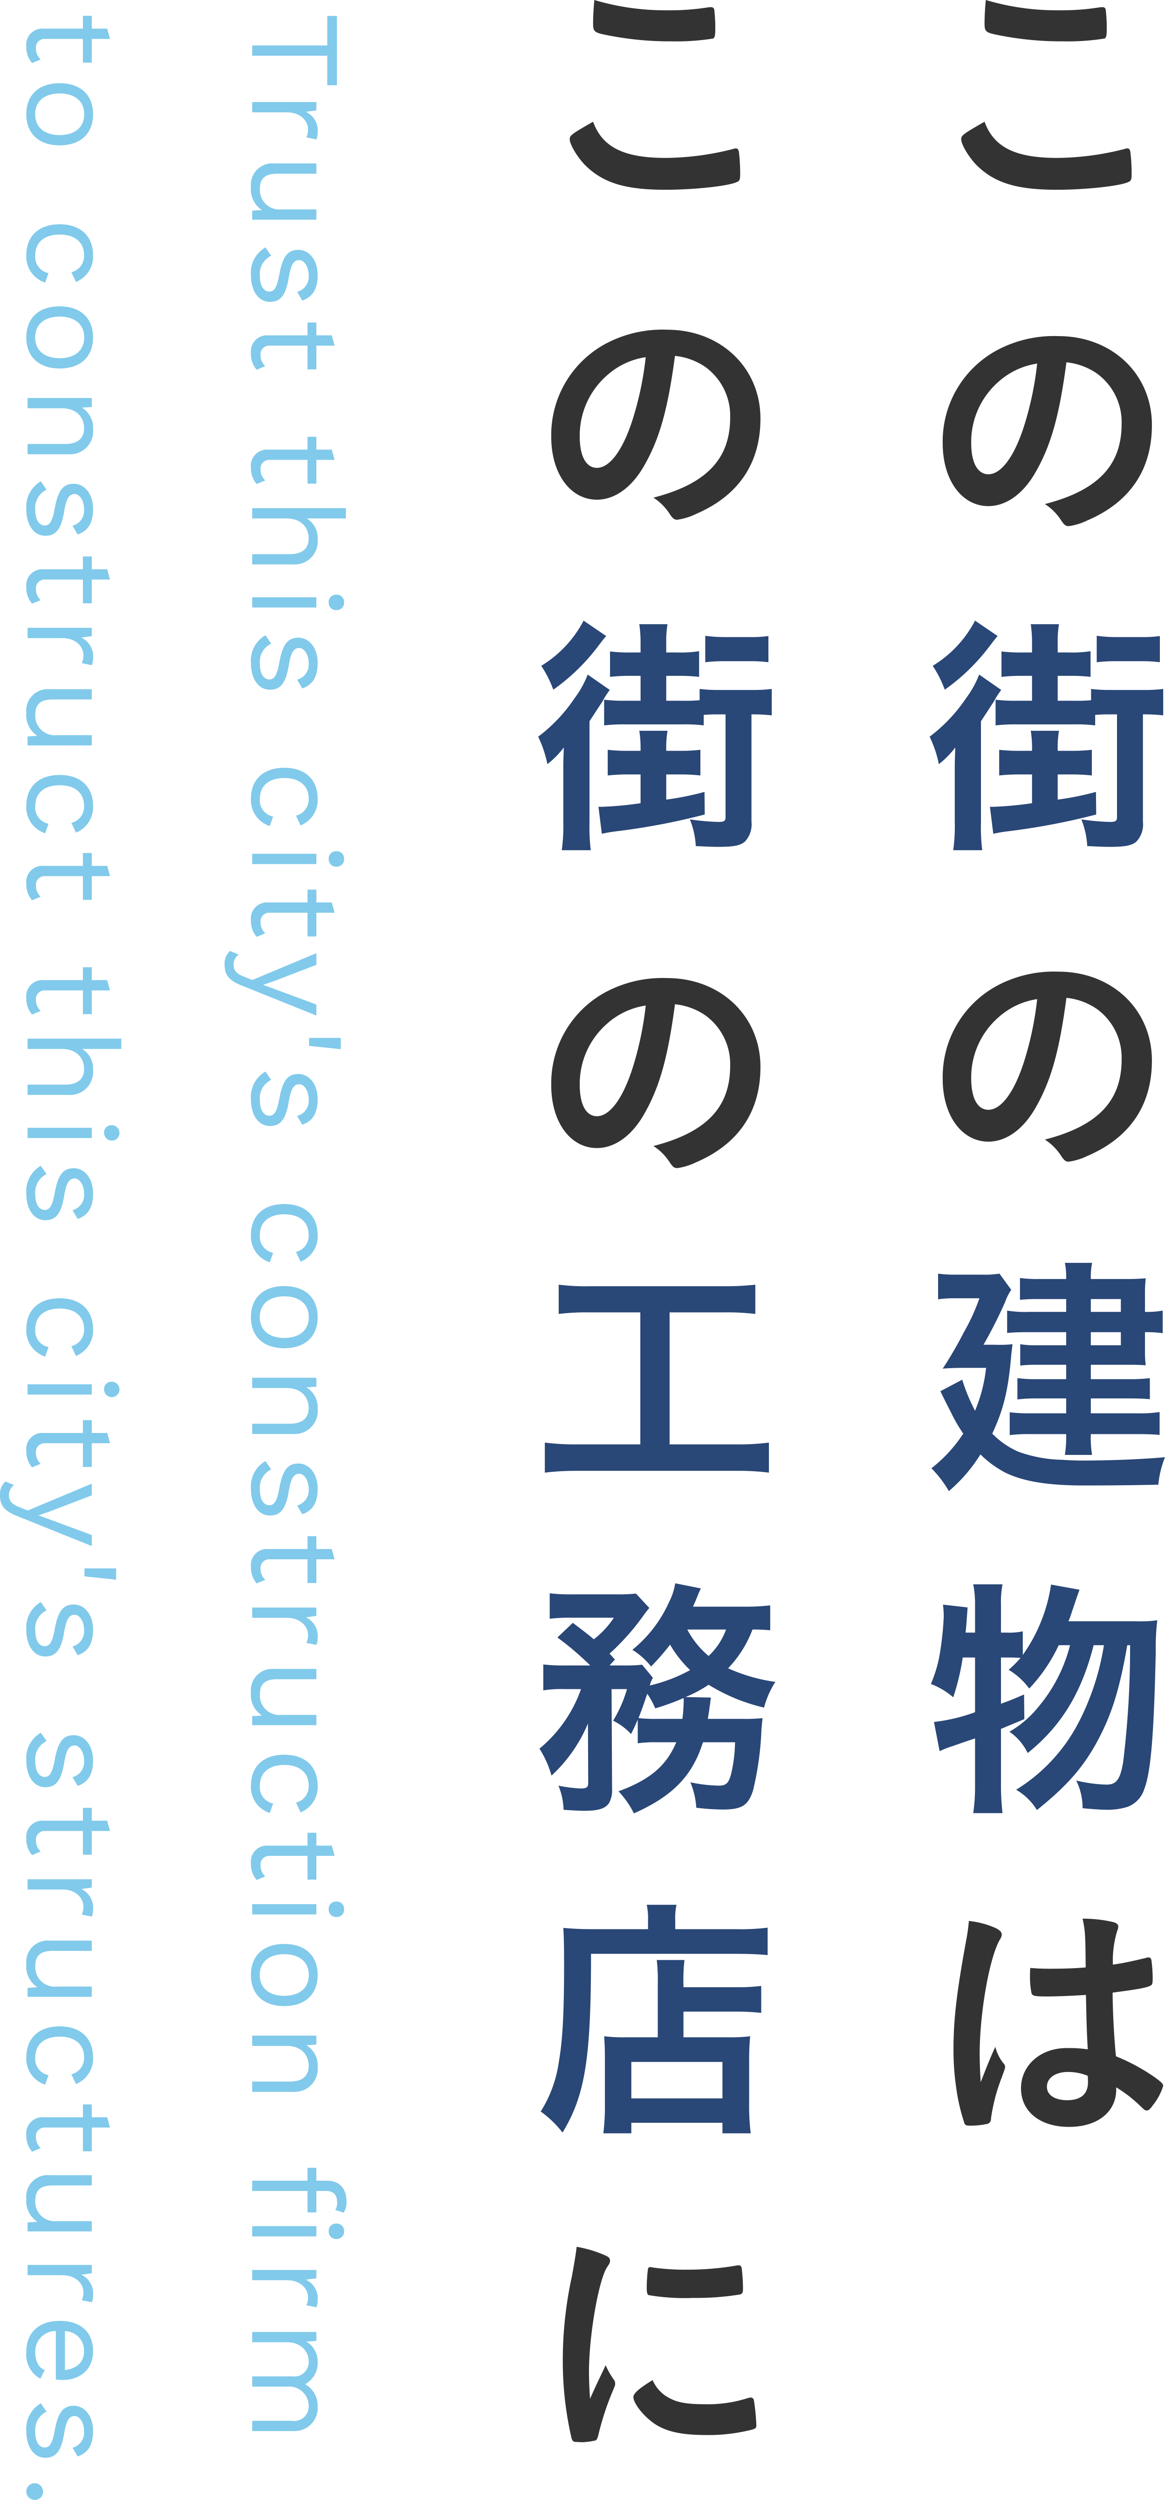
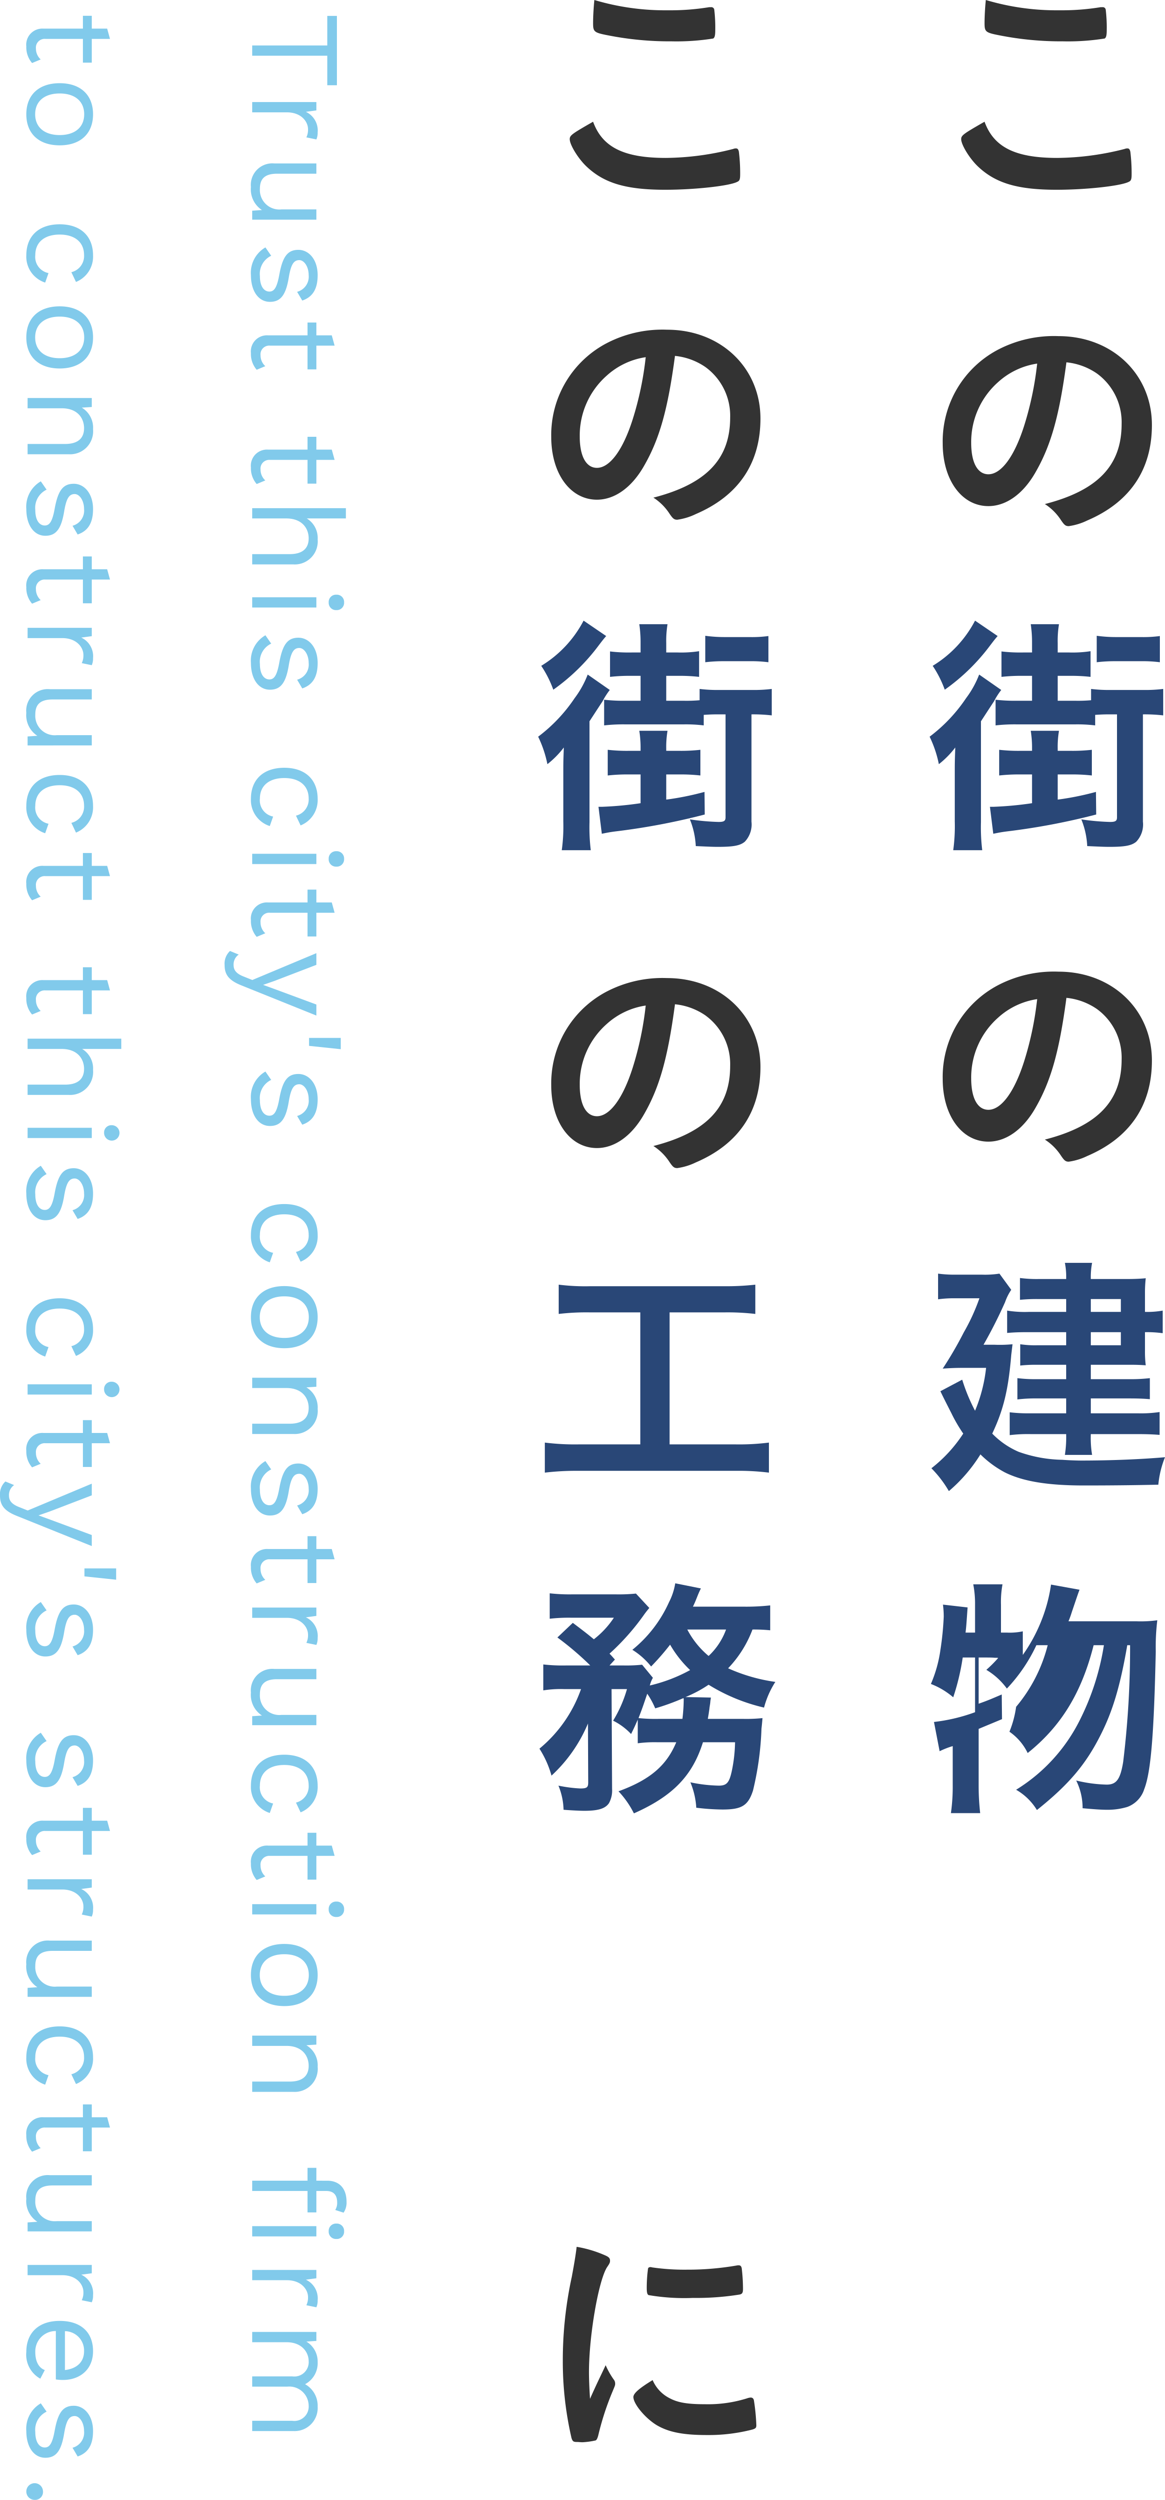
<svg xmlns="http://www.w3.org/2000/svg" width="181.54" height="389.42" viewBox="0 0 181.54 389.42">
  <g id="catch_copy" transform="translate(-79.7 -338.16)">
    <g id="グループ_1930" data-name="グループ 1930">
      <path id="パス_1832" data-name="パス 1832" d="M12.08,30.6c-.92,1.96-1.32,2.72-2.44,5.24-.12-2-.16-3.24-.16-4.16,0-5.72,1.48-14.2,2.8-16.32.44-.64.48-.76.48-1.04,0-.4-.2-.6-.88-.88a18.456,18.456,0,0,0-4.32-1.28c-.16,1.32-.36,2.52-.76,4.68A61.08,61.08,0,0,0,5.4,29.96a52.8,52.8,0,0,0,1.36,12c.16.48.28.6.8.6.32,0,.6.04.8.04h.16a12.019,12.019,0,0,0,2-.28c.16-.08.28-.32.4-.76a43.321,43.321,0,0,1,2.24-6.88c.36-.88.4-.92.4-1.2a1,1,0,0,0-.16-.56A12.121,12.121,0,0,1,12.08,30.6Zm7-15.28c-.24,0-.36.08-.4.24a22.323,22.323,0,0,0-.2,3c0,.72.08,1,.28,1.12a33.212,33.212,0,0,0,6.92.44,42.447,42.447,0,0,0,7.24-.52c.44-.08.56-.28.56-.88a28.176,28.176,0,0,0-.2-3.24c-.08-.32-.2-.44-.48-.44a1.234,1.234,0,0,0-.36.04,44.822,44.822,0,0,1-7.76.64,35.245,35.245,0,0,1-5.4-.36A.435.435,0,0,0,19.08,15.32Zm.32,17.6c-2.16,1.32-3,2.08-3,2.64,0,1.08,1.84,3.28,3.6,4.36,1.88,1.12,4.16,1.56,7.84,1.56a27.182,27.182,0,0,0,7.04-.84c.56-.16.68-.28.68-.68a32.237,32.237,0,0,0-.36-3.76c-.04-.4-.24-.56-.52-.56a2.007,2.007,0,0,0-.56.12,20.335,20.335,0,0,1-6.56.92c-2.68,0-4.2-.24-5.48-.92A5.641,5.641,0,0,1,19.4,32.92Z" transform="translate(162 676)" fill="#333" />
-       <path id="パス_1831" data-name="パス 1831" d="M20.2,29.52H15.24a24.9,24.9,0,0,1-3.4-.16c.08.96.12,2,.12,3.4v6.96a35.2,35.2,0,0,1-.24,4.76h4.36V42.84h14.2v1.64h4.4a36.969,36.969,0,0,1-.24-4.96V33.28a36.509,36.509,0,0,1,.16-3.92,24.533,24.533,0,0,1-3.4.16h-7v-4h8.2a36.442,36.442,0,0,1,3.92.2v-4.2a30.546,30.546,0,0,1-4.08.2H24.2v-.44a26.4,26.4,0,0,1,.16-3.8H20.04a26.83,26.83,0,0,1,.16,3.76Zm-4.12,3.84h14.2v5.68H16.08Zm2.6-20.68H10c-1.68,0-3.2-.08-4.52-.2.08,1.24.12,2.64.12,5.84,0,7.56-.24,11.68-.8,14.92a19.615,19.615,0,0,1-2.84,7.84,16.677,16.677,0,0,1,3.4,3.28C8.88,38.56,9.8,32.88,9.8,16.52H32.56c1.88,0,3.6.08,4.76.2V12.44a33.378,33.378,0,0,1-4.84.24H22.92v-1.4a9.536,9.536,0,0,1,.2-2.4H18.48a9.971,9.971,0,0,1,.2,2.36Z" transform="translate(162 626)" fill="#294777" />
      <path id="パス_1830" data-name="パス 1830" d="M23.08,33.56c-1.52,3.64-4.08,5.84-9,7.64a14.391,14.391,0,0,1,2.4,3.44c6.04-2.68,9.12-5.84,10.76-11.08h5a23.233,23.233,0,0,1-.48,4.36c-.4,1.92-.8,2.4-2.04,2.4a23.28,23.28,0,0,1-4.44-.52,12.093,12.093,0,0,1,.92,3.96,35.886,35.886,0,0,0,4.08.28c3,0,4-.6,4.76-2.96a47.492,47.492,0,0,0,1.32-9.64c.08-.72.08-.72.16-1.64a24.422,24.422,0,0,1-3,.12H28c.12-.68.16-1,.24-1.52a5.557,5.557,0,0,1,.08-.6,5.972,5.972,0,0,0,.08-.68c.04-.24.04-.24.08-.52l-3.96-.08a19.52,19.52,0,0,0,3.6-1.92,28.6,28.6,0,0,0,8.64,3.56,13.964,13.964,0,0,1,1.76-4,27.013,27.013,0,0,1-7.36-2.12A17.746,17.746,0,0,0,34.96,16a25.862,25.862,0,0,1,2.76.12V12.24a34,34,0,0,1-4.04.2h-8c.4-.84.44-1,.64-1.48a14.556,14.556,0,0,1,.6-1.36l-4-.8a9.634,9.634,0,0,1-.96,2.92,20.162,20.162,0,0,1-5.72,7.44,11.442,11.442,0,0,1,2.92,2.6,38.666,38.666,0,0,0,2.96-3.4,17.621,17.621,0,0,0,3.12,3.96,24.735,24.735,0,0,1-6.28,2.4,4.769,4.769,0,0,1,.48-1.2l-1.68-2.04a23.247,23.247,0,0,1-2.8.12H12.68l.84-.92c-.36-.4-.48-.56-.84-.92a36.593,36.593,0,0,0,5.36-6.04c.4-.56.68-.88.84-1.08L16.8,10.4a26.966,26.966,0,0,1-3.24.12H6.96a27.906,27.906,0,0,1-3.6-.16v3.96a26.428,26.428,0,0,1,3.28-.16h6.72a14.028,14.028,0,0,1-3.12,3.36c-.88-.72-1-.84-3.28-2.56l-2.4,2.28A46.649,46.649,0,0,1,9.68,21.6H5.84a26.626,26.626,0,0,1-3.48-.16v4.04a17.306,17.306,0,0,1,3.24-.2H8.24a21.1,21.1,0,0,1-6.48,9.28,15.558,15.558,0,0,1,1.88,4.2,23.162,23.162,0,0,0,5.68-8.12l.04,9.16c0,.8-.2.96-1.24.96a21.685,21.685,0,0,1-3.4-.44,10.576,10.576,0,0,1,.8,3.76c1.08.08,2.44.16,3.24.16,2.2,0,3.28-.36,3.84-1.2a4.081,4.081,0,0,0,.48-2.2L13,25.28h2.4a19.82,19.82,0,0,1-2.16,4.92,9.81,9.81,0,0,1,2.8,2.08c.48-.96.6-1.24,1.04-2.24v3.68a20,20,0,0,1,3.04-.16Zm-2.72-3.64a26.254,26.254,0,0,1-3.16-.12c.64-1.64.8-2.16,1.36-3.8a12.8,12.8,0,0,1,1.24,2.28,35.383,35.383,0,0,0,4.4-1.6.881.881,0,0,1,.04.32,25.6,25.6,0,0,1-.2,2.92ZM30.84,16a10.608,10.608,0,0,1-2.72,4.12A13.579,13.579,0,0,1,24.8,16Z" transform="translate(162 576)" fill="#294777" />
      <path id="パス_1829" data-name="パス 1829" d="M17.48,16.6V37.16H7.84a37.811,37.811,0,0,1-5.24-.28v4.68a41.2,41.2,0,0,1,5.2-.28H32.32a38.732,38.732,0,0,1,5.2.28V36.88a36.94,36.94,0,0,1-5.16.28H22.04V16.6h8.44a37.155,37.155,0,0,1,4.92.24V12.28a40.407,40.407,0,0,1-4.96.24H9.76a33.342,33.342,0,0,1-5-.24v4.56a36.722,36.722,0,0,1,4.96-.24Z" transform="translate(162 526)" fill="#294777" />
      <path id="パス_1828" data-name="パス 1828" d="M22.88,17.6a10.135,10.135,0,0,1,4.72,1.72,9.366,9.366,0,0,1,3.88,7.88c0,6.48-3.72,10.36-11.96,12.48a8.41,8.41,0,0,1,2.52,2.52c.52.76.72.92,1.2.92a9.544,9.544,0,0,0,2.88-.88C32.76,39.4,36.2,34.36,36.2,27.36c0-7.92-6.2-13.84-14.56-13.84a18.83,18.83,0,0,0-9.36,2.08A16.14,16.14,0,0,0,3.6,30.24C3.6,35.92,6.56,40,10.72,40c2.72,0,5.36-1.84,7.28-5.16C20.44,30.64,21.76,26.04,22.88,17.6Zm-4.56.2a50.341,50.341,0,0,1-2.04,9.72c-1.52,4.76-3.56,7.52-5.56,7.52-1.68,0-2.68-1.8-2.68-4.88a12.44,12.44,0,0,1,4.2-9.48A11.547,11.547,0,0,1,18.32,17.8Z" transform="translate(162 477)" fill="#333" />
      <path id="パス_1827" data-name="パス 1827" d="M30.76,23.44V39.48c0,.56-.24.72-1.08.72a37.286,37.286,0,0,1-4.48-.4,12.569,12.569,0,0,1,.92,4.16c2.6.12,2.92.12,3.52.12,2.36,0,3.4-.2,4.12-.8a3.891,3.891,0,0,0,1.04-3.12V23.44a25.648,25.648,0,0,1,3.16.16V19.48a22.891,22.891,0,0,1-3.16.16H29.84a22.63,22.63,0,0,1-3.12-.16v1.76a23.321,23.321,0,0,1-2.52.08H21.52V17.44h1.76a27.388,27.388,0,0,1,3.36.16v-4a18.491,18.491,0,0,1-3.36.2H21.52V12.36a15.864,15.864,0,0,1,.2-2.96h-4.4a19.074,19.074,0,0,1,.2,2.88V13.8H16.16a24.9,24.9,0,0,1-3.4-.16V17.6a27.666,27.666,0,0,1,3.4-.16h1.36v3.88H15.08a25.751,25.751,0,0,1-3.24-.16v4A26.429,26.429,0,0,1,15.12,25h9.12a23.384,23.384,0,0,1,3.12.16V23.52c1.2-.08,1.64-.08,2.52-.08ZM17.52,32.8v4.48a54.2,54.2,0,0,1-6,.56h-.56l.52,4.2c.8-.16,1.16-.24,2.08-.36a105.284,105.284,0,0,0,13.96-2.64l-.04-3.52a44.876,44.876,0,0,1-5.96,1.2V32.8h1.96a27.81,27.81,0,0,1,3.36.16v-4a26.565,26.565,0,0,1-3.36.16H21.52v-.24a15.219,15.219,0,0,1,.2-2.88h-4.4a16.847,16.847,0,0,1,.2,2.88v.24H15.76a26.164,26.164,0,0,1-3.36-.16v4a28.24,28.24,0,0,1,3.36-.16ZM8.64,8.84a17.941,17.941,0,0,1-6.6,7.04A17.109,17.109,0,0,1,3.92,19.6a31.544,31.544,0,0,0,7.12-6.96c.52-.68.64-.84,1.12-1.4ZM27.6,15.32a23.814,23.814,0,0,1,2.92-.16h3.92a21.5,21.5,0,0,1,3,.16V11.24a19.168,19.168,0,0,1-2.96.16H30.52a21.847,21.847,0,0,1-2.92-.2ZM5.48,40.12a27.522,27.522,0,0,1-.24,4.48H9.76a29.349,29.349,0,0,1-.2-4.36V24.52q1.68-2.58,2.04-3.12a11.378,11.378,0,0,1,1.12-1.76l-3.44-2.4a15.106,15.106,0,0,1-2.04,3.68,24.729,24.729,0,0,1-5.68,6A17.793,17.793,0,0,1,3,31.2a14.261,14.261,0,0,0,2.56-2.6c-.08,2.2-.08,2.52-.08,4.08Z" transform="translate(162 426)" fill="#294777" />
      <path id="パス_1826" data-name="パス 1826" d="M22.88,17.6a10.135,10.135,0,0,1,4.72,1.72,9.366,9.366,0,0,1,3.88,7.88c0,6.48-3.72,10.36-11.96,12.48a8.41,8.41,0,0,1,2.52,2.52c.52.76.72.92,1.2.92a9.544,9.544,0,0,0,2.88-.88C32.76,39.4,36.2,34.36,36.2,27.36c0-7.92-6.2-13.84-14.56-13.84a18.83,18.83,0,0,0-9.36,2.08A16.14,16.14,0,0,0,3.6,30.24C3.6,35.92,6.56,40,10.72,40c2.72,0,5.36-1.84,7.28-5.16C20.44,30.64,21.76,26.04,22.88,17.6Zm-4.56.2a50.341,50.341,0,0,1-2.04,9.72c-1.52,4.76-3.56,7.52-5.56,7.52-1.68,0-2.68-1.8-2.68-4.88a12.44,12.44,0,0,1,4.2-9.48A11.547,11.547,0,0,1,18.32,17.8Z" transform="translate(162 376)" fill="#333" />
      <path id="パス_1825" data-name="パス 1825" d="M10.32,12.16c-.12,1.12-.2,2.64-.2,3.56,0,1.4.12,1.52,2.4,1.96a49.476,49.476,0,0,0,9.84.92,36.341,36.341,0,0,0,6.48-.44c.24-.16.32-.48.32-1.4A23.91,23.91,0,0,0,29,13.64a.46.46,0,0,0-.52-.36H28.2a37.189,37.189,0,0,1-6.4.48A38.476,38.476,0,0,1,10.32,12.16Zm-.2,18.96C6.84,33,6.48,33.24,6.48,33.84c0,.88,1.32,3.04,2.64,4.28,2.76,2.6,6.2,3.6,12.24,3.6,4.64,0,10.04-.6,11.24-1.24.36-.16.44-.4.44-1.2a27.708,27.708,0,0,0-.2-3.48c-.08-.36-.2-.52-.44-.52a1.023,1.023,0,0,0-.44.08,43.288,43.288,0,0,1-10.52,1.4C14.88,36.76,11.56,35.08,10.12,31.12Z" transform="translate(162 326)" fill="#333" />
    </g>
    <g id="グループ_1931" data-name="グループ 1931">
-       <path id="パス_1839" data-name="パス 1839" d="M25.92,22.92c.12,5.36.12,5.36.28,8.48a19.946,19.946,0,0,0-3.32-.2c-4.04,0-7.08,2.68-7.08,6.28s2.96,6,7.48,6c4.44,0,7.36-2.32,7.36-5.84v-.32a21.066,21.066,0,0,1,3.56,2.72c.92.88.92.88,1.2.88s.52-.2,1-.88a8.757,8.757,0,0,0,1.56-2.96c0-.28-.24-.56-1.36-1.36a30.845,30.845,0,0,0-6-3.24c-.28-2.6-.52-7.16-.52-9.92,3.4-.44,5.16-.72,5.8-1.04.4-.16.44-.32.44-1.32a21.222,21.222,0,0,0-.2-2.72c-.08-.28-.2-.4-.44-.4a.87.87,0,0,0-.4.08c-2.4.56-3.68.84-5.16,1.04a15.945,15.945,0,0,1,.68-5.28,1.649,1.649,0,0,0,.16-.6c0-.4-.24-.6-.84-.76a21.152,21.152,0,0,0-4.72-.52c.4,1.88.44,2.52.48,7.6-2.08.16-3.44.2-5.6.2-1.32,0-1.96-.04-3.04-.12-.04.72-.04,1.04-.04,1.36a12.539,12.539,0,0,0,.24,2.56c.12.44.52.52,2.44.52C21.48,23.16,24.2,23.04,25.92,22.92Zm.28,12.6s.04.44.04,1c0,1.84-1.12,2.8-3.24,2.8-1.92,0-3.16-.8-3.16-2.08,0-1.4,1.32-2.32,3.32-2.32A8.072,8.072,0,0,1,26.2,35.52ZM11.8,31c-.88,1.92-1.32,3.04-2.28,5.52-.12-1.92-.16-3.44-.16-4.4,0-6.4,1.52-15.04,3.16-17.84a1.373,1.373,0,0,0,.28-.76c0-.36-.24-.64-.84-.96A13.433,13.433,0,0,0,7.68,11.4a29.24,29.24,0,0,1-.44,3.12c-1.44,7.84-1.96,12.2-1.96,16.8a39.937,39.937,0,0,0,.4,5.88A30.526,30.526,0,0,0,7,42.96c.12.24.32.32.72.32a11.777,11.777,0,0,0,2.68-.24.77.77,0,0,0,.72-.84,28.467,28.467,0,0,1,1.52-6c.68-1.84.68-1.84.68-2.08a.666.666,0,0,0-.16-.44A6.558,6.558,0,0,1,11.8,31Z" transform="translate(223 626)" fill="#333" />
-       <path id="パス_1838" data-name="パス 1838" d="M23.2,14.72a15.021,15.021,0,0,0,.52-1.44c.92-2.72.92-2.72,1.2-3.48L20.48,9a24.7,24.7,0,0,1-1.64,5.96,25.081,25.081,0,0,1-2.76,5V16.28a9.667,9.667,0,0,1-2.48.2h-.92V12.16a15.109,15.109,0,0,1,.24-3.2H8.36a15.886,15.886,0,0,1,.28,3.2v4.32H7.16c.12-1,.12-1.16.32-3.92l-3.84-.44A14.832,14.832,0,0,1,3.76,14a46.51,46.51,0,0,1-.52,5.2,20.55,20.55,0,0,1-1.48,5.28,11.833,11.833,0,0,1,3.48,2.08,36.4,36.4,0,0,0,1.48-6.2H8.64v8.52a27.3,27.3,0,0,1-6.4,1.52l.88,4.56a12.777,12.777,0,0,1,2.04-.8c.56-.2,1.68-.6,3.48-1.2V40.2a29.424,29.424,0,0,1-.28,4.4h4.56a38.424,38.424,0,0,1-.24-4.4V31.48c1.32-.56,1.84-.76,3.64-1.52l-.04-3.84c-1.68.72-2.24.96-3.6,1.44v-7.2h.92c.48,0,1.32,0,1.56.04.44,0,.44,0,.56.04a19.632,19.632,0,0,1-1.84,1.84,10.793,10.793,0,0,1,3.2,2.92,25.462,25.462,0,0,0,4.6-6.76h1.76a24.062,24.062,0,0,1-4.92,9.6A16.053,16.053,0,0,1,14,31.92a8.555,8.555,0,0,1,2.84,3.32c5.2-4.16,8.4-9.36,10.28-16.8h1.6A39.526,39.526,0,0,1,25,30.04a26.784,26.784,0,0,1-9.96,10.92,9.1,9.1,0,0,1,3.24,3.16c4.96-3.96,7.64-7.12,9.96-11.76,1.88-3.72,3.04-7.64,4.12-13.92h.44a146.552,146.552,0,0,1-1.08,18.2c-.44,2.68-1.04,3.52-2.56,3.52a22.033,22.033,0,0,1-4.76-.64,9.634,9.634,0,0,1,1,4.32c1.8.16,2.92.24,3.76.24a10.658,10.658,0,0,0,3.2-.44A4.324,4.324,0,0,0,35,40.88c1.04-2.64,1.52-8.52,1.8-21.48a34.551,34.551,0,0,1,.24-4.84,19.414,19.414,0,0,1-3.2.16Z" transform="translate(223 576)" fill="#294777" />
+       <path id="パス_1838" data-name="パス 1838" d="M23.2,14.72a15.021,15.021,0,0,0,.52-1.44c.92-2.72.92-2.72,1.2-3.48L20.48,9a24.7,24.7,0,0,1-1.64,5.96,25.081,25.081,0,0,1-2.76,5V16.28a9.667,9.667,0,0,1-2.48.2h-.92V12.16a15.109,15.109,0,0,1,.24-3.2H8.36a15.886,15.886,0,0,1,.28,3.2v4.32H7.16c.12-1,.12-1.16.32-3.92l-3.84-.44A14.832,14.832,0,0,1,3.76,14a46.51,46.51,0,0,1-.52,5.2,20.55,20.55,0,0,1-1.48,5.28,11.833,11.833,0,0,1,3.48,2.08,36.4,36.4,0,0,0,1.48-6.2H8.64v8.52a27.3,27.3,0,0,1-6.4,1.52l.88,4.56a12.777,12.777,0,0,1,2.04-.8V40.2a29.424,29.424,0,0,1-.28,4.4h4.56a38.424,38.424,0,0,1-.24-4.4V31.48c1.32-.56,1.84-.76,3.64-1.52l-.04-3.84c-1.68.72-2.24.96-3.6,1.44v-7.2h.92c.48,0,1.32,0,1.56.04.44,0,.44,0,.56.04a19.632,19.632,0,0,1-1.84,1.84,10.793,10.793,0,0,1,3.2,2.92,25.462,25.462,0,0,0,4.6-6.76h1.76a24.062,24.062,0,0,1-4.92,9.6A16.053,16.053,0,0,1,14,31.92a8.555,8.555,0,0,1,2.84,3.32c5.2-4.16,8.4-9.36,10.28-16.8h1.6A39.526,39.526,0,0,1,25,30.04a26.784,26.784,0,0,1-9.96,10.92,9.1,9.1,0,0,1,3.24,3.16c4.96-3.96,7.64-7.12,9.96-11.76,1.88-3.72,3.04-7.64,4.12-13.92h.44a146.552,146.552,0,0,1-1.08,18.2c-.44,2.68-1.04,3.52-2.56,3.52a22.033,22.033,0,0,1-4.76-.64,9.634,9.634,0,0,1,1,4.32c1.8.16,2.92.24,3.76.24a10.658,10.658,0,0,0,3.2-.44A4.324,4.324,0,0,0,35,40.88c1.04-2.64,1.52-8.52,1.8-21.48a34.551,34.551,0,0,1,.24-4.84,19.414,19.414,0,0,1-3.2.16Z" transform="translate(223 576)" fill="#294777" />
      <path id="パス_1837" data-name="パス 1837" d="M22.84,16.52H17.08a17.377,17.377,0,0,1-3.44-.2V19.8c1-.08,1.64-.12,3.28-.12h5.92v2.04H18.36a15.639,15.639,0,0,1-2.68-.16v3.32a21.857,21.857,0,0,1,2.48-.12h4.68V27h-4.6a21.872,21.872,0,0,1-3-.16v3.32a23.028,23.028,0,0,1,3-.16h4.6v2.32H17.32a24.445,24.445,0,0,1-3.28-.16v3.56a23.33,23.33,0,0,1,3.28-.16h5.52a18.376,18.376,0,0,1-.2,3.24h4.24a16.046,16.046,0,0,1-.2-3.24h7.28c1.44,0,2.44.04,3.44.12V32.12a19.764,19.764,0,0,1-3.44.2H26.68V30H32.6c1.44,0,2.4.04,3.28.12V26.84a25.346,25.346,0,0,1-3.24.16H26.68V24.76h5.88c1.04,0,1.44,0,2.68.08a16.948,16.948,0,0,1-.12-2.28V19.68a17.977,17.977,0,0,1,2.76.16V16.32a13.429,13.429,0,0,1-2.76.2V13.68a20.369,20.369,0,0,1,.12-2.4c-.84.08-1.76.12-2.92.12H26.68a11.835,11.835,0,0,1,.2-2.52H22.64a11.466,11.466,0,0,1,.2,2.52H18.56a20.292,20.292,0,0,1-2.92-.16v3.4a26.1,26.1,0,0,1,2.72-.12h4.48Zm3.84,0v-2h4.68v2Zm0,3.16h4.68v2.04H26.68ZM9.96,21.64A73.54,73.54,0,0,0,13.32,15a8.326,8.326,0,0,1,.96-1.92l-1.84-2.52a14.665,14.665,0,0,1-2.76.16H5.64a18.656,18.656,0,0,1-2.76-.16v4a17.8,17.8,0,0,1,2.6-.16H9.32a31.456,31.456,0,0,1-2.44,5.32A59.478,59.478,0,0,1,3.6,25.36q1.5-.12,3.12-.12h3.64a23.879,23.879,0,0,1-1.72,6.68,28.207,28.207,0,0,1-2-4.84l-3.4,1.8c.48,1,.48,1,1.72,3.44A24.224,24.224,0,0,0,6.8,35.48a22.07,22.07,0,0,1-4.96,5.4,17.572,17.572,0,0,1,2.72,3.56,24.3,24.3,0,0,0,4.92-5.72,16.2,16.2,0,0,0,3.8,2.8c2.8,1.4,6.64,2.04,12.28,2.04,4.4,0,7.88-.04,11.64-.12a15.26,15.26,0,0,1,1.04-4.28c-3.68.32-8.44.52-13.08.52-.56,0-1.92-.04-2.92-.12a21.2,21.2,0,0,1-6.8-1.24,12.726,12.726,0,0,1-4.12-2.84c1.76-3.72,2.52-6.88,2.96-12.24.08-.68.12-1,.2-1.68a20.549,20.549,0,0,1-2.76.08Z" transform="translate(223 526)" fill="#294777" />
      <path id="パス_1836" data-name="パス 1836" d="M22.88,17.6a10.135,10.135,0,0,1,4.72,1.72,9.366,9.366,0,0,1,3.88,7.88c0,6.48-3.72,10.36-11.96,12.48a8.41,8.41,0,0,1,2.52,2.52c.52.76.72.92,1.2.92a9.544,9.544,0,0,0,2.88-.88C32.76,39.4,36.2,34.36,36.2,27.36c0-7.92-6.2-13.84-14.56-13.84a18.83,18.83,0,0,0-9.36,2.08A16.14,16.14,0,0,0,3.6,30.24C3.6,35.92,6.56,40,10.72,40c2.72,0,5.36-1.84,7.28-5.16C20.44,30.64,21.76,26.04,22.88,17.6Zm-4.56.2a50.341,50.341,0,0,1-2.04,9.72c-1.52,4.76-3.56,7.52-5.56,7.52-1.68,0-2.68-1.8-2.68-4.88a12.44,12.44,0,0,1,4.2-9.48A11.547,11.547,0,0,1,18.32,17.8Z" transform="translate(223 476)" fill="#333" />
      <path id="パス_1835" data-name="パス 1835" d="M30.76,23.44V39.48c0,.56-.24.72-1.08.72a37.286,37.286,0,0,1-4.48-.4,12.569,12.569,0,0,1,.92,4.16c2.6.12,2.92.12,3.52.12,2.36,0,3.4-.2,4.12-.8a3.891,3.891,0,0,0,1.04-3.12V23.44a25.648,25.648,0,0,1,3.16.16V19.48a22.891,22.891,0,0,1-3.16.16H29.84a22.63,22.63,0,0,1-3.12-.16v1.76a23.321,23.321,0,0,1-2.52.08H21.52V17.44h1.76a27.388,27.388,0,0,1,3.36.16v-4a18.491,18.491,0,0,1-3.36.2H21.52V12.36a15.864,15.864,0,0,1,.2-2.96h-4.4a19.074,19.074,0,0,1,.2,2.88V13.8H16.16a24.9,24.9,0,0,1-3.4-.16V17.6a27.666,27.666,0,0,1,3.4-.16h1.36v3.88H15.08a25.751,25.751,0,0,1-3.24-.16v4A26.429,26.429,0,0,1,15.12,25h9.12a23.384,23.384,0,0,1,3.12.16V23.52c1.2-.08,1.64-.08,2.52-.08ZM17.52,32.8v4.48a54.2,54.2,0,0,1-6,.56h-.56l.52,4.2c.8-.16,1.16-.24,2.08-.36a105.284,105.284,0,0,0,13.96-2.64l-.04-3.52a44.876,44.876,0,0,1-5.96,1.2V32.8h1.96a27.81,27.81,0,0,1,3.36.16v-4a26.565,26.565,0,0,1-3.36.16H21.52v-.24a15.219,15.219,0,0,1,.2-2.88h-4.4a16.847,16.847,0,0,1,.2,2.88v.24H15.76a26.164,26.164,0,0,1-3.36-.16v4a28.24,28.24,0,0,1,3.36-.16ZM8.64,8.84a17.941,17.941,0,0,1-6.6,7.04A17.109,17.109,0,0,1,3.92,19.6a31.544,31.544,0,0,0,7.12-6.96c.52-.68.64-.84,1.12-1.4ZM27.6,15.32a23.814,23.814,0,0,1,2.92-.16h3.92a21.5,21.5,0,0,1,3,.16V11.24a19.168,19.168,0,0,1-2.96.16H30.52a21.847,21.847,0,0,1-2.92-.2ZM5.48,40.12a27.522,27.522,0,0,1-.24,4.48H9.76a29.349,29.349,0,0,1-.2-4.36V24.52q1.68-2.58,2.04-3.12a11.378,11.378,0,0,1,1.12-1.76l-3.44-2.4a15.106,15.106,0,0,1-2.04,3.68,24.729,24.729,0,0,1-5.68,6A17.793,17.793,0,0,1,3,31.2a14.261,14.261,0,0,0,2.56-2.6c-.08,2.2-.08,2.52-.08,4.08Z" transform="translate(223 426)" fill="#294777" />
      <path id="パス_1834" data-name="パス 1834" d="M22.88,17.6a10.135,10.135,0,0,1,4.72,1.72,9.366,9.366,0,0,1,3.88,7.88c0,6.48-3.72,10.36-11.96,12.48a8.41,8.41,0,0,1,2.52,2.52c.52.76.72.92,1.2.92a9.544,9.544,0,0,0,2.88-.88C32.76,39.4,36.2,34.36,36.2,27.36c0-7.92-6.2-13.84-14.56-13.84a18.83,18.83,0,0,0-9.36,2.08A16.14,16.14,0,0,0,3.6,30.24C3.6,35.92,6.56,40,10.72,40c2.72,0,5.36-1.84,7.28-5.16C20.44,30.64,21.76,26.04,22.88,17.6Zm-4.56.2a50.341,50.341,0,0,1-2.04,9.72c-1.52,4.76-3.56,7.52-5.56,7.52-1.68,0-2.68-1.8-2.68-4.88a12.44,12.44,0,0,1,4.2-9.48A11.547,11.547,0,0,1,18.32,17.8Z" transform="translate(223 377)" fill="#333" />
      <path id="パス_1833" data-name="パス 1833" d="M10.32,12.16c-.12,1.12-.2,2.64-.2,3.56,0,1.4.12,1.52,2.4,1.96a49.476,49.476,0,0,0,9.84.92,36.341,36.341,0,0,0,6.48-.44c.24-.16.32-.48.32-1.4A23.91,23.91,0,0,0,29,13.64a.46.46,0,0,0-.52-.36H28.2a37.189,37.189,0,0,1-6.4.48A38.476,38.476,0,0,1,10.32,12.16Zm-.2,18.96C6.84,33,6.48,33.24,6.48,33.84c0,.88,1.32,3.04,2.64,4.28,2.76,2.6,6.2,3.6,12.24,3.6,4.64,0,10.04-.6,11.24-1.24.36-.16.44-.4.44-1.2a27.708,27.708,0,0,0-.2-3.48c-.08-.36-.2-.52-.44-.52a1.023,1.023,0,0,0-.44.08,43.288,43.288,0,0,1-10.52,1.4C14.88,36.76,11.56,35.08,10.12,31.12Z" transform="translate(223 326)" fill="#333" />
    </g>
    <path id="パス_1824" data-name="パス 1824" d="M11.44-13.2H.64v1.5h4.6V0h1.6V-11.7h4.6Zm7.34,3a3.2,3.2,0,0,0-3.2,1.84L15.36-10h-1.3V0h1.6V-5.4c0-2.24,1.44-3.3,2.64-3.3a2.75,2.75,0,0,1,1.26.26L19.88-10A2.563,2.563,0,0,0,18.78-10.2Zm12,.2v5.44a3.034,3.034,0,0,1-3.2,3.36c-1.44,0-2.36-.62-2.36-2.68V-10h-1.6v6.54A3.353,3.353,0,0,0,27.3.2a3.84,3.84,0,0,0,3.58-1.72L30.98,0h1.4V-10ZM41,.2c2.56,0,4.18-1.22,4.18-2.96,0-1.64-1-2.48-3.8-2.94-2.04-.34-2.7-.78-2.7-1.64,0-.74,1-1.46,2.34-1.46A2.438,2.438,0,0,1,43.62-7l1.36-.8c-.56-1.64-1.82-2.4-3.96-2.4-2.44,0-3.94,1.38-3.94,3,0,1.68,1.04,2.46,3.88,2.98,2,.36,2.62.8,2.62,1.54,0,.82-.78,1.48-2.42,1.48A3.126,3.126,0,0,1,38-2.96l-1.3.9A4.561,4.561,0,0,0,41,.2ZM55.2-2.04a2.278,2.278,0,0,1-1.7.74A1.356,1.356,0,0,1,52-2.76V-8.62h3.7V-10H52v-2.84l-1.6.44V-10h-2v1.38h2v6.14A2.51,2.51,0,0,0,53.18.2a3.734,3.734,0,0,0,2.58-.9Zm17.8,0a2.278,2.278,0,0,1-1.7.74,1.356,1.356,0,0,1-1.5-1.46V-8.62h3.7V-10H69.8v-2.84l-1.6.44V-10h-2v1.38h2v6.14A2.51,2.51,0,0,0,70.98.2a3.734,3.734,0,0,0,2.58-.9Zm9.18-8.16a3.548,3.548,0,0,0-3.26,1.7v-6.1h-1.6V0h1.6V-5.3c0-2.56,1.64-3.5,3.1-3.5,1.38,0,2.46.74,2.46,2.96V0h1.6V-6.4A3.582,3.582,0,0,0,82.18-10.2ZM92-11.92a1.134,1.134,0,0,0,1.2-1.2,1.134,1.134,0,0,0-1.2-1.2,1.134,1.134,0,0,0-1.2,1.2A1.134,1.134,0,0,0,92-11.92ZM92.8-10H91.2V0h1.6ZM101.42.2c2.56,0,4.18-1.22,4.18-2.96,0-1.64-1-2.48-3.8-2.94-2.04-.34-2.7-.78-2.7-1.64,0-.74,1-1.46,2.34-1.46a2.438,2.438,0,0,1,2.6,1.8l1.36-.8c-.56-1.64-1.82-2.4-3.96-2.4-2.44,0-3.94,1.38-3.94,3,0,1.68,1.04,2.46,3.88,2.98,2,.36,2.62.8,2.62,1.54,0,.82-.78,1.48-2.42,1.48a3.126,3.126,0,0,1-3.16-1.76l-1.3.9A4.561,4.561,0,0,0,101.42.2ZM122.6-10.2c-3.02,0-4.84,1.96-4.84,5.2S119.58.2,122.6.2a4.24,4.24,0,0,0,4.24-2.94l-1.48-.52a2.561,2.561,0,0,1-2.8,2.06c-2,0-3.2-1.42-3.2-3.8s1.2-3.8,3.2-3.8a2.591,2.591,0,0,1,2.66,1.98l1.52-.72A4.245,4.245,0,0,0,122.6-10.2Zm9.36-1.72a1.134,1.134,0,0,0,1.2-1.2,1.134,1.134,0,0,0-1.2-1.2,1.134,1.134,0,0,0-1.2,1.2A1.134,1.134,0,0,0,131.96-11.92Zm.8,1.92h-1.6V0h1.6Zm10.78,7.96a2.278,2.278,0,0,1-1.7.74,1.356,1.356,0,0,1-1.5-1.46V-8.62h3.7V-10h-3.7v-2.84l-1.6.44V-10h-2v1.38h2v6.14A2.51,2.51,0,0,0,141.52.2a3.734,3.734,0,0,0,2.58-.9ZM156.36-10h-1.72L152.3-3.68l-.72,1.98-.62-1.78L148.46-10h-1.82l4.18,9.98-.52,1.3c-.5,1.32-1.12,1.62-1.82,1.62a1.866,1.866,0,0,1-1.62-.8l-.56,1.36a2.7,2.7,0,0,0,2.2.84c1.48,0,2.38-.66,3.16-2.62Zm5.24-3.8h-1.76v4.94h1.24Zm7.78,14c2.56,0,4.18-1.22,4.18-2.96,0-1.64-1-2.48-3.8-2.94-2.04-.34-2.7-.78-2.7-1.64,0-.74,1-1.46,2.34-1.46A2.438,2.438,0,0,1,172-7l1.36-.8c-.56-1.64-1.82-2.4-3.96-2.4-2.44,0-3.94,1.38-3.94,3,0,1.68,1.04,2.46,3.88,2.98,2,.36,2.62.8,2.62,1.54,0,.82-.78,1.48-2.42,1.48a3.126,3.126,0,0,1-3.16-1.76l-1.3.9A4.561,4.561,0,0,0,169.38.2Zm21.18-10.4c-3.02,0-4.84,1.96-4.84,5.2S187.54.2,190.56.2a4.24,4.24,0,0,0,4.24-2.94l-1.48-.52a2.561,2.561,0,0,1-2.8,2.06c-2,0-3.2-1.42-3.2-3.8s1.2-3.8,3.2-3.8a2.591,2.591,0,0,1,2.66,1.98l1.52-.72A4.245,4.245,0,0,0,190.56-10.2Zm12.78,0c-3.02,0-4.84,1.96-4.84,5.2S200.32.2,203.34.2s4.84-1.96,4.84-5.2S206.36-10.2,203.34-10.2Zm0,1.38c2.02,0,3.24,1.44,3.24,3.82s-1.22,3.82-3.24,3.82S200.1-2.62,200.1-5,201.32-8.82,203.34-8.82Zm14.3-1.38a3.618,3.618,0,0,0-3.36,1.76l-.1-1.56h-1.4V0h1.6V-5.32c0-2.56,1.64-3.48,3.1-3.48,1.38,0,2.46.74,2.46,2.96V0h1.6V-6.4A3.582,3.582,0,0,0,217.64-10.2ZM230.06.2c2.56,0,4.18-1.22,4.18-2.96,0-1.64-1-2.48-3.8-2.94-2.04-.34-2.7-.78-2.7-1.64,0-.74,1-1.46,2.34-1.46a2.438,2.438,0,0,1,2.6,1.8l1.36-.8c-.56-1.64-1.82-2.4-3.96-2.4-2.44,0-3.94,1.38-3.94,3,0,1.68,1.04,2.46,3.88,2.98,2,.36,2.62.8,2.62,1.54,0,.82-.78,1.48-2.42,1.48a3.126,3.126,0,0,1-3.16-1.76l-1.3.9A4.561,4.561,0,0,0,230.06.2Zm14.2-2.24a2.278,2.278,0,0,1-1.7.74,1.356,1.356,0,0,1-1.5-1.46V-8.62h3.7V-10h-3.7v-2.84l-1.6.44V-10h-2v1.38h2v6.14A2.51,2.51,0,0,0,242.24.2a3.734,3.734,0,0,0,2.58-.9Zm9.04-8.16a3.2,3.2,0,0,0-3.2,1.84L249.88-10h-1.3V0h1.6V-5.4c0-2.24,1.44-3.3,2.64-3.3a2.75,2.75,0,0,1,1.26.26L254.4-10A2.563,2.563,0,0,0,253.3-10.2Zm12,.2v5.44a3.034,3.034,0,0,1-3.2,3.36c-1.44,0-2.36-.62-2.36-2.68V-10h-1.6v6.54A3.353,3.353,0,0,0,261.82.2a3.84,3.84,0,0,0,3.58-1.72L265.5,0h1.4V-10Zm11.04-.2c-3.02,0-4.84,1.96-4.84,5.2S273.32.2,276.34.2a4.24,4.24,0,0,0,4.24-2.94l-1.48-.52a2.561,2.561,0,0,1-2.8,2.06c-2,0-3.2-1.42-3.2-3.8s1.2-3.8,3.2-3.8a2.591,2.591,0,0,1,2.66,1.98l1.52-.72A4.245,4.245,0,0,0,276.34-10.2Zm14.12,8.16a2.278,2.278,0,0,1-1.7.74,1.356,1.356,0,0,1-1.5-1.46V-8.62h3.7V-10h-3.7v-2.84l-1.6.44V-10h-2v1.38h2v6.14A2.51,2.51,0,0,0,288.44.2a3.734,3.734,0,0,0,2.58-.9Zm5.12-9.88a1.134,1.134,0,0,0,1.2-1.2,1.134,1.134,0,0,0-1.2-1.2,1.134,1.134,0,0,0-1.2,1.2A1.134,1.134,0,0,0,295.58-11.92Zm.8,1.92h-1.6V0h1.6Zm9.44-.2c-3.02,0-4.84,1.96-4.84,5.2S302.8.2,305.82.2s4.84-1.96,4.84-5.2S308.84-10.2,305.82-10.2Zm0,1.38c2.02,0,3.24,1.44,3.24,3.82s-1.22,3.82-3.24,3.82S302.58-2.62,302.58-5,303.8-8.82,305.82-8.82Zm14.3-1.38a3.618,3.618,0,0,0-3.36,1.76l-.1-1.56h-1.4V0h1.6V-5.32c0-2.56,1.64-3.48,3.1-3.48,1.38,0,2.46.74,2.46,2.96V0h1.6V-6.4A3.582,3.582,0,0,0,320.12-10.2Zm21.16-3.04a2.06,2.06,0,0,1,1.14.3l.42-1.3a2.774,2.774,0,0,0-1.7-.46c-2.2,0-3.28,1.24-3.28,3.02V-10h-2v1.38h2V0h1.6V-8.62h3.34V-10h-3.34v-1.52C339.46-12.72,340.12-13.24,341.28-13.24Zm4.46-1.08a1.134,1.134,0,0,0-1.2,1.2,1.134,1.134,0,0,0,1.2,1.2,1.134,1.134,0,0,0,1.2-1.2A1.134,1.134,0,0,0,345.74-14.32ZM344.94,0h1.6V-10h-1.6Zm11.54-10.2a3.2,3.2,0,0,0-3.2,1.84L353.06-10h-1.3V0h1.6V-5.4c0-2.24,1.44-3.3,2.64-3.3a2.75,2.75,0,0,1,1.26.26l.32-1.56A2.562,2.562,0,0,0,356.48-10.2Zm16.56,0a3.827,3.827,0,0,0-3.48,1.96,3.7,3.7,0,0,0-3.44-1.96,3.614,3.614,0,0,0-3.2,1.76l-.1-1.56h-1.4V0h1.6V-5.34c0-2.48,1.64-3.46,2.96-3.46a2.236,2.236,0,0,1,2.36,2.56V0h1.6V-5.48A3.018,3.018,0,0,1,372.9-8.8a2.236,2.236,0,0,1,2.36,2.56V0h1.6V-6.4A3.6,3.6,0,0,0,373.04-10.2ZM7.42,32.96a2.278,2.278,0,0,1-1.7.74,1.356,1.356,0,0,1-1.5-1.46V26.38h3.7V25H4.22V22.16l-1.6.44V25h-2v1.38h2v6.14A2.51,2.51,0,0,0,5.4,35.2a3.734,3.734,0,0,0,2.58-.9Zm8.54-8.16c-3.02,0-4.84,1.96-4.84,5.2s1.82,5.2,4.84,5.2S20.8,33.24,20.8,30,18.98,24.8,15.96,24.8Zm0,1.38c2.02,0,3.24,1.44,3.24,3.82s-1.22,3.82-3.24,3.82S12.72,32.38,12.72,30,13.94,26.18,15.96,26.18ZM37.94,24.8c-3.02,0-4.84,1.96-4.84,5.2s1.82,5.2,4.84,5.2a4.24,4.24,0,0,0,4.24-2.94l-1.48-.52a2.561,2.561,0,0,1-2.8,2.06c-2,0-3.2-1.42-3.2-3.8s1.2-3.8,3.2-3.8a2.591,2.591,0,0,1,2.66,1.98l1.52-.72A4.245,4.245,0,0,0,37.94,24.8Zm12.78,0c-3.02,0-4.84,1.96-4.84,5.2s1.82,5.2,4.84,5.2,4.84-1.96,4.84-5.2S53.74,24.8,50.72,24.8Zm0,1.38c2.02,0,3.24,1.44,3.24,3.82s-1.22,3.82-3.24,3.82S47.48,32.38,47.48,30,48.7,26.18,50.72,26.18Zm14.3-1.38a3.618,3.618,0,0,0-3.36,1.76L61.56,25h-1.4V35h1.6V29.68c0-2.56,1.64-3.48,3.1-3.48,1.38,0,2.46.74,2.46,2.96V35h1.6V28.6A3.582,3.582,0,0,0,65.02,24.8ZM77.44,35.2c2.56,0,4.18-1.22,4.18-2.96,0-1.64-1-2.48-3.8-2.94-2.04-.34-2.7-.78-2.7-1.64,0-.74,1-1.46,2.34-1.46a2.438,2.438,0,0,1,2.6,1.8l1.36-.8c-.56-1.64-1.82-2.4-3.96-2.4-2.44,0-3.94,1.38-3.94,3,0,1.68,1.04,2.46,3.88,2.98,2,.36,2.62.8,2.62,1.54,0,.82-.78,1.48-2.42,1.48a3.126,3.126,0,0,1-3.16-1.76l-1.3.9A4.561,4.561,0,0,0,77.44,35.2Zm14.2-2.24a2.278,2.278,0,0,1-1.7.74,1.356,1.356,0,0,1-1.5-1.46V26.38h3.7V25h-3.7V22.16l-1.6.44V25h-2v1.38h2v6.14a2.51,2.51,0,0,0,2.78,2.68,3.734,3.734,0,0,0,2.58-.9Zm9.04-8.16a3.2,3.2,0,0,0-3.2,1.84L97.26,25h-1.3V35h1.6V29.6c0-2.24,1.44-3.3,2.64-3.3a2.75,2.75,0,0,1,1.26.26l.32-1.56A2.563,2.563,0,0,0,100.68,24.8Zm12,.2v5.44a3.034,3.034,0,0,1-3.2,3.36c-1.44,0-2.36-.62-2.36-2.68V25h-1.6v6.54a3.353,3.353,0,0,0,3.68,3.66,3.84,3.84,0,0,0,3.58-1.72l.1,1.52h1.4V25Zm11.04-.2c-3.02,0-4.84,1.96-4.84,5.2s1.82,5.2,4.84,5.2a4.24,4.24,0,0,0,4.24-2.94l-1.48-.52a2.561,2.561,0,0,1-2.8,2.06c-2,0-3.2-1.42-3.2-3.8s1.2-3.8,3.2-3.8a2.591,2.591,0,0,1,2.66,1.98l1.52-.72A4.245,4.245,0,0,0,123.72,24.8Zm14.12,8.16a2.278,2.278,0,0,1-1.7.74,1.356,1.356,0,0,1-1.5-1.46V26.38h3.7V25h-3.7V22.16l-1.6.44V25h-2v1.38h2v6.14a2.51,2.51,0,0,0,2.78,2.68,3.734,3.734,0,0,0,2.58-.9Zm17.8,0a2.278,2.278,0,0,1-1.7.74,1.356,1.356,0,0,1-1.5-1.46V26.38h3.7V25h-3.7V22.16l-1.6.44V25h-2v1.38h2v6.14a2.51,2.51,0,0,0,2.78,2.68,3.734,3.734,0,0,0,2.58-.9Zm9.18-8.16a3.548,3.548,0,0,0-3.26,1.7V20.4h-1.6V35h1.6V29.7c0-2.56,1.64-3.5,3.1-3.5,1.38,0,2.46.74,2.46,2.96V35h1.6V28.6A3.582,3.582,0,0,0,164.82,24.8Zm9.82-1.72a1.2,1.2,0,1,0-1.2-1.2A1.134,1.134,0,0,0,174.64,23.08Zm.8,1.92h-1.6V35h1.6Zm8.62,10.2c2.56,0,4.18-1.22,4.18-2.96,0-1.64-1-2.48-3.8-2.94-2.04-.34-2.7-.78-2.7-1.64,0-.74,1-1.46,2.34-1.46a2.438,2.438,0,0,1,2.6,1.8l1.36-.8c-.56-1.64-1.82-2.4-3.96-2.4-2.44,0-3.94,1.38-3.94,3,0,1.68,1.04,2.46,3.88,2.98,2,.36,2.62.8,2.62,1.54,0,.82-.78,1.48-2.42,1.48a3.126,3.126,0,0,1-3.16-1.76l-1.3.9A4.561,4.561,0,0,0,184.06,35.2Zm21.18-10.4c-3.02,0-4.84,1.96-4.84,5.2s1.82,5.2,4.84,5.2a4.24,4.24,0,0,0,4.24-2.94L208,31.74a2.561,2.561,0,0,1-2.8,2.06c-2,0-3.2-1.42-3.2-3.8s1.2-3.8,3.2-3.8a2.591,2.591,0,0,1,2.66,1.98l1.52-.72A4.245,4.245,0,0,0,205.24,24.8Zm9.36-1.72a1.2,1.2,0,1,0-1.2-1.2A1.134,1.134,0,0,0,214.6,23.08Zm.8,1.92h-1.6V35h1.6Zm10.78,7.96a2.278,2.278,0,0,1-1.7.74,1.356,1.356,0,0,1-1.5-1.46V26.38h3.7V25h-3.7V22.16l-1.6.44V25h-2v1.38h2v6.14a2.51,2.51,0,0,0,2.78,2.68,3.734,3.734,0,0,0,2.58-.9ZM239,25h-1.72l-2.34,6.32-.72,1.98-.62-1.78L231.1,25h-1.82l4.18,9.98-.52,1.3c-.5,1.32-1.12,1.62-1.82,1.62a1.866,1.866,0,0,1-1.62-.8l-.56,1.36a2.7,2.7,0,0,0,2.2.84c1.48,0,2.38-.66,3.16-2.62Zm5.24-3.8h-1.76v4.94h1.24Zm7.78,14c2.56,0,4.18-1.22,4.18-2.96,0-1.64-1-2.48-3.8-2.94-2.04-.34-2.7-.78-2.7-1.64,0-.74,1-1.46,2.34-1.46a2.438,2.438,0,0,1,2.6,1.8l1.36-.8c-.56-1.64-1.82-2.4-3.96-2.4-2.44,0-3.94,1.38-3.94,3,0,1.68,1.04,2.46,3.88,2.98,2,.36,2.62.8,2.62,1.54,0,.82-.78,1.48-2.42,1.48a3.126,3.126,0,0,1-3.16-1.76l-1.3.9A4.561,4.561,0,0,0,252.02,35.2Zm20.36,0c2.56,0,4.18-1.22,4.18-2.96,0-1.64-1-2.48-3.8-2.94-2.04-.34-2.7-.78-2.7-1.64,0-.74,1-1.46,2.34-1.46A2.438,2.438,0,0,1,275,28l1.36-.8c-.56-1.64-1.82-2.4-3.96-2.4-2.44,0-3.94,1.38-3.94,3,0,1.68,1.04,2.46,3.88,2.98,2,.36,2.62.8,2.62,1.54,0,.82-.78,1.48-2.42,1.48a3.126,3.126,0,0,1-3.16-1.76l-1.3.9A4.561,4.561,0,0,0,272.38,35.2Zm14.2-2.24a2.278,2.278,0,0,1-1.7.74,1.356,1.356,0,0,1-1.5-1.46V26.38h3.7V25h-3.7V22.16l-1.6.44V25h-2v1.38h2v6.14a2.51,2.51,0,0,0,2.78,2.68,3.734,3.734,0,0,0,2.58-.9Zm9.04-8.16a3.2,3.2,0,0,0-3.2,1.84L292.2,25h-1.3V35h1.6V29.6c0-2.24,1.44-3.3,2.64-3.3a2.75,2.75,0,0,1,1.26.26l.32-1.56A2.562,2.562,0,0,0,295.62,24.8Zm12,.2v5.44a3.034,3.034,0,0,1-3.2,3.36c-1.44,0-2.36-.62-2.36-2.68V25h-1.6v6.54a3.353,3.353,0,0,0,3.68,3.66,3.84,3.84,0,0,0,3.58-1.72l.1,1.52h1.4V25Zm11.04-.2c-3.02,0-4.84,1.96-4.84,5.2s1.82,5.2,4.84,5.2a4.24,4.24,0,0,0,4.24-2.94l-1.48-.52a2.561,2.561,0,0,1-2.8,2.06c-2,0-3.2-1.42-3.2-3.8s1.2-3.8,3.2-3.8a2.591,2.591,0,0,1,2.66,1.98l1.52-.72A4.245,4.245,0,0,0,318.66,24.8Zm14.12,8.16a2.278,2.278,0,0,1-1.7.74,1.356,1.356,0,0,1-1.5-1.46V26.38h3.7V25h-3.7V22.16l-1.6.44V25h-2v1.38h2v6.14a2.51,2.51,0,0,0,2.78,2.68,3.734,3.734,0,0,0,2.58-.9ZM344.16,25v5.44a3.034,3.034,0,0,1-3.2,3.36c-1.44,0-2.36-.62-2.36-2.68V25H337v6.54a3.353,3.353,0,0,0,3.68,3.66,3.84,3.84,0,0,0,3.58-1.72l.1,1.52h1.4V25Zm11.54-.2a3.2,3.2,0,0,0-3.2,1.84L352.28,25h-1.3V35h1.6V29.6c0-2.24,1.44-3.3,2.64-3.3a2.75,2.75,0,0,1,1.26.26L356.8,25A2.562,2.562,0,0,0,355.7,24.8Zm13.2,4.68c0-2.58-1.58-4.68-4.48-4.68-3.02,0-4.72,1.96-4.72,5.2s1.82,5.2,4.84,5.2a4.281,4.281,0,0,0,4.16-2.18l-1.34-.7c-.36.96-1.36,1.48-2.82,1.48a3.168,3.168,0,0,1-3.26-3.2h7.54A7.874,7.874,0,0,0,368.9,29.48Zm-4.48-3.28c1.7,0,2.72,1.14,2.94,2.98H361.3A3.013,3.013,0,0,1,364.42,26.2Zm12.42,9c2.56,0,4.18-1.22,4.18-2.96,0-1.64-1-2.48-3.8-2.94-2.04-.34-2.7-.78-2.7-1.64,0-.74,1-1.46,2.34-1.46a2.438,2.438,0,0,1,2.6,1.8l1.36-.8c-.56-1.64-1.82-2.4-3.96-2.4-2.44,0-3.94,1.38-3.94,3,0,1.68,1.04,2.46,3.88,2.98,2,.36,2.62.8,2.62,1.54,0,.82-.78,1.48-2.42,1.48a3.126,3.126,0,0,1-3.16-1.76l-1.3.9A4.561,4.561,0,0,0,376.84,35.2Zm9.44-2.6a1.3,1.3,0,1,0,1.3,1.3A1.228,1.228,0,0,0,386.28,32.6Z" transform="translate(119 340) rotate(90)" fill="#81caeb" />
  </g>
</svg>